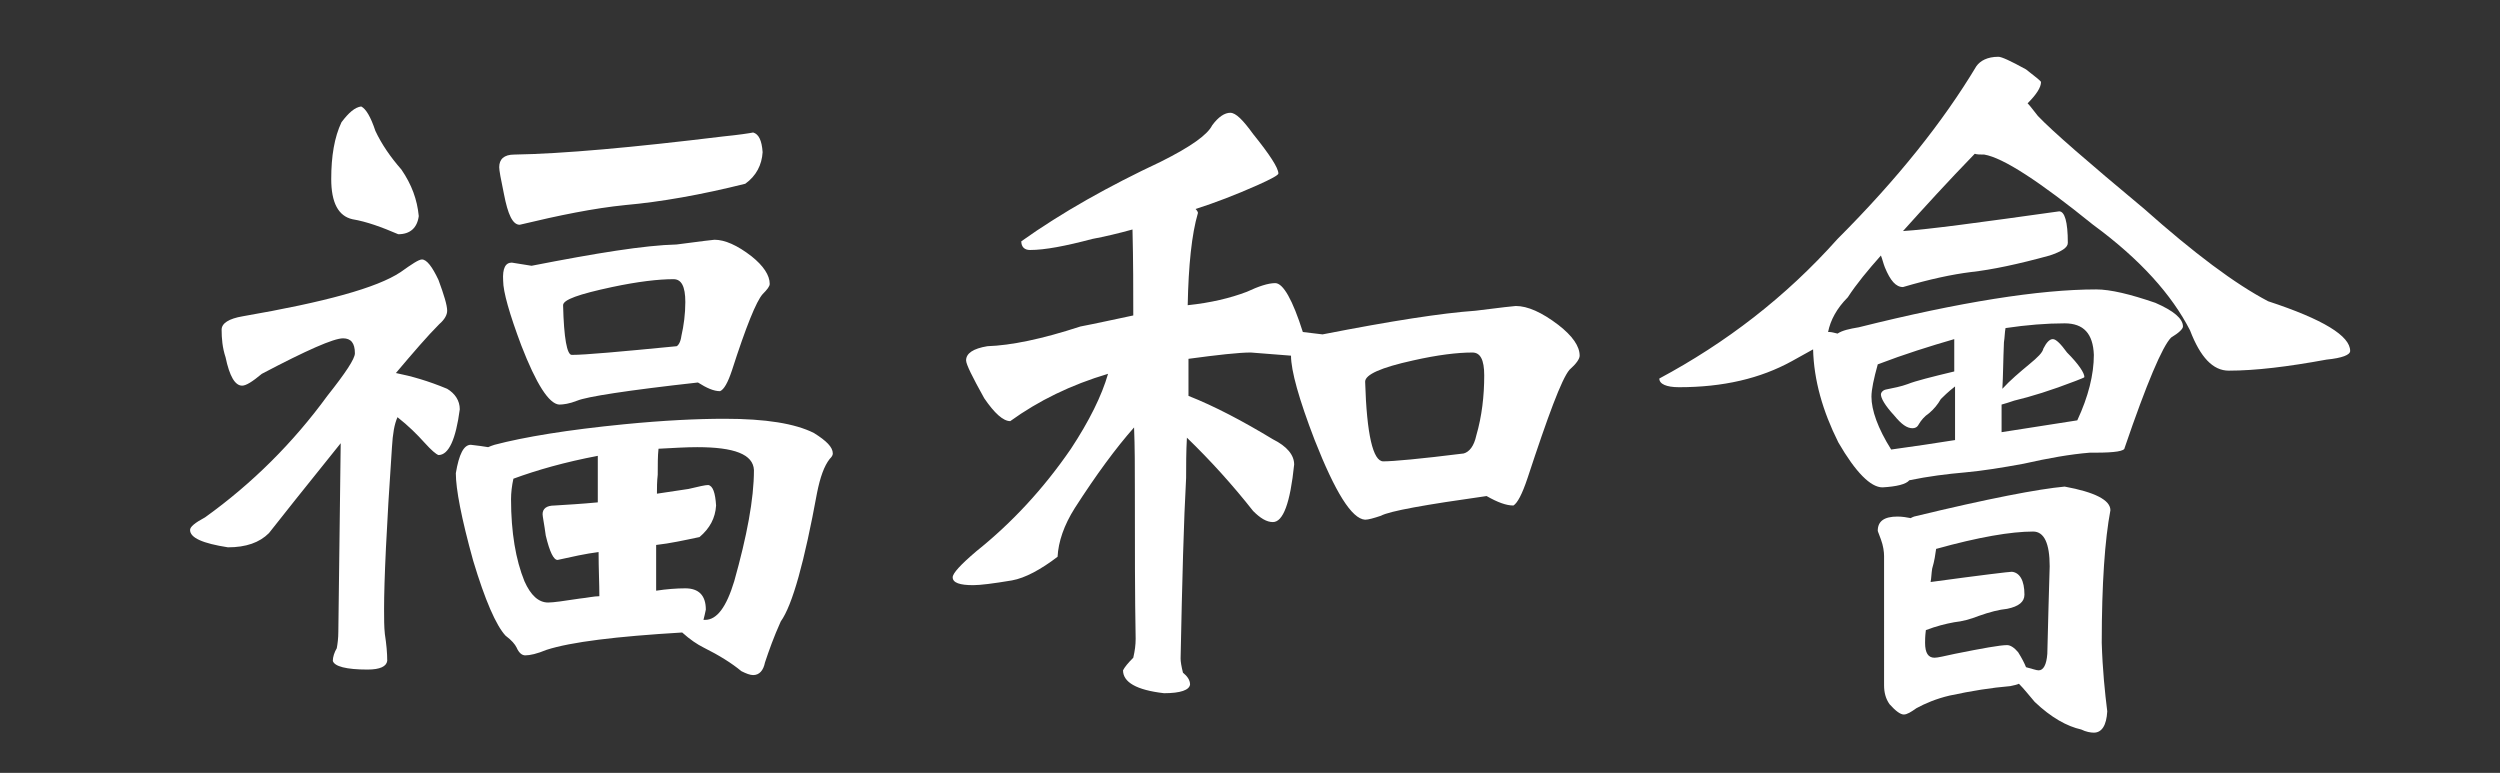
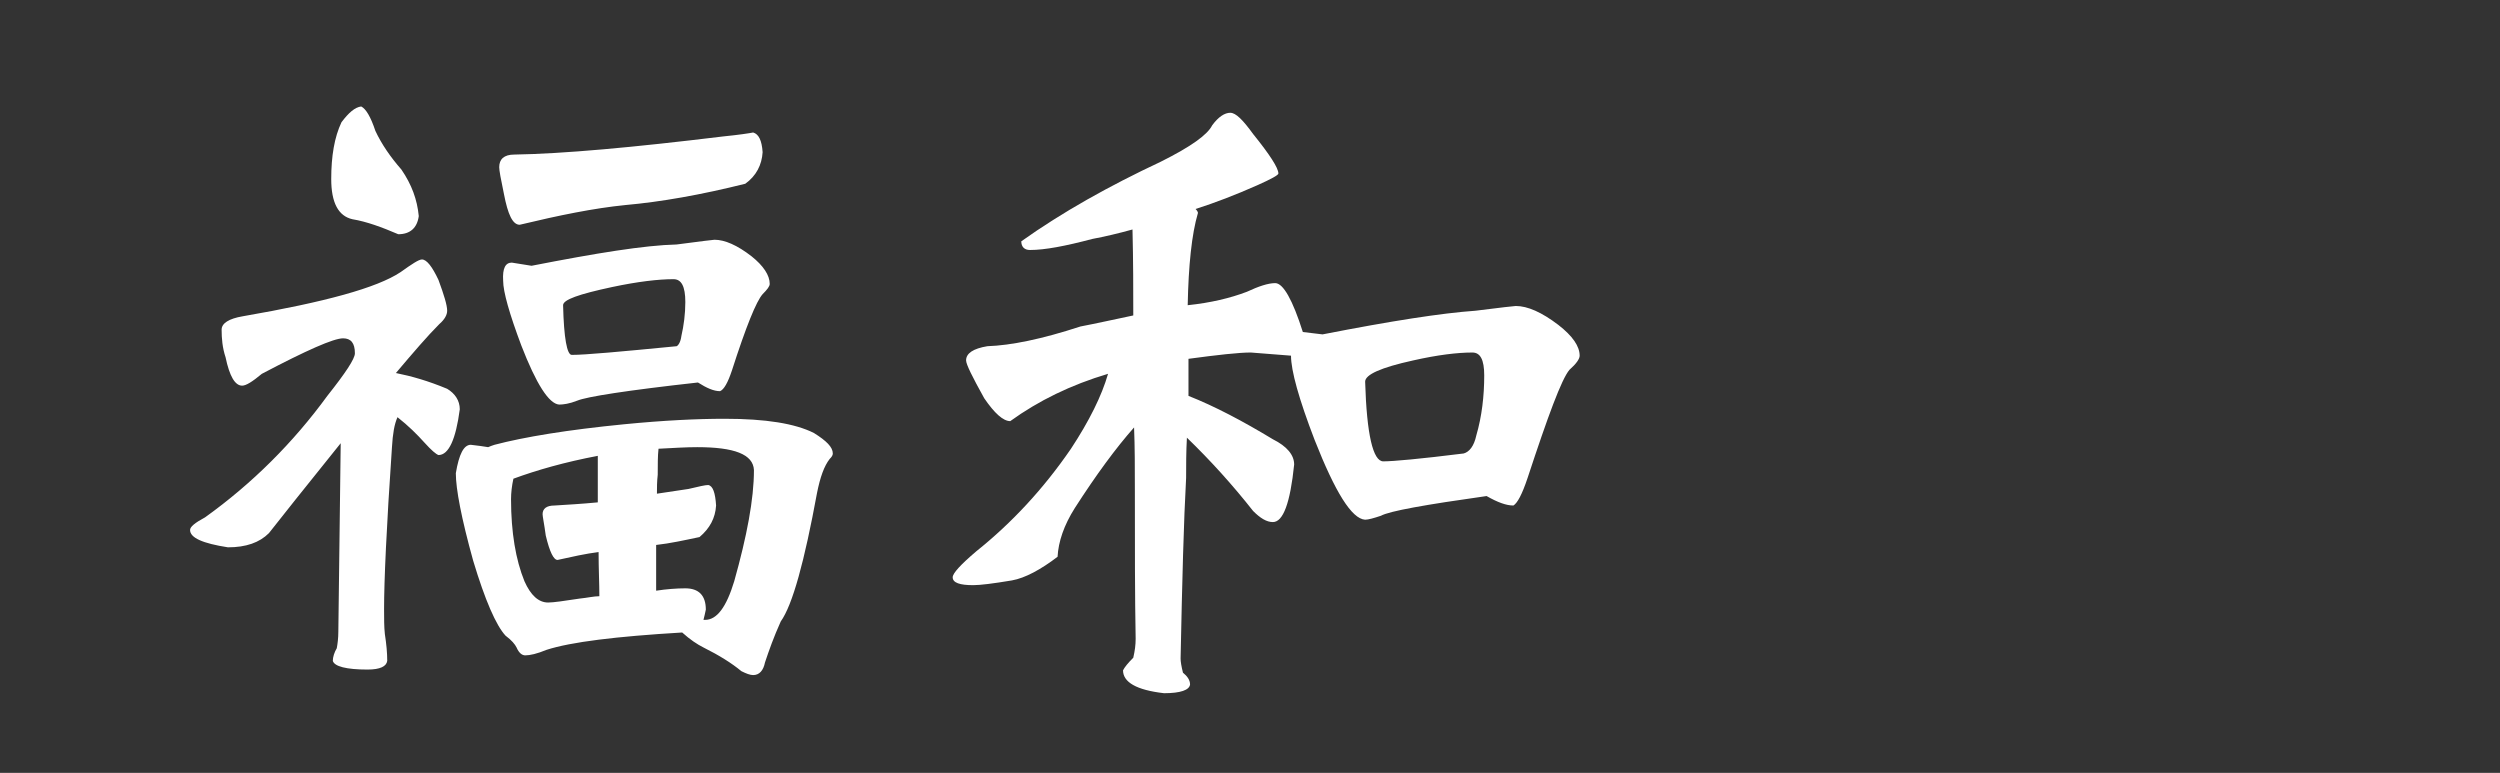
<svg xmlns="http://www.w3.org/2000/svg" version="1.1" id="圖層_1" x="0px" y="0px" viewBox="0 0 317 98" style="enable-background:new 0 0 317 98;" xml:space="preserve">
  <rect x="0" y="0" width="317" height="98" fill="#333333" stroke="none" />
  <style type="text/css">
	.st0{fill:#FFFFFF;}
</style>
  <g>
    <path class="st0" d="M53.5,32.9c0.6,0,1.3,0.9,2.1,2.6c0.7,1.9,1.1,3.2,1.1,3.9c0,0.5-0.3,1.1-1,1.7c-1.5,1.5-3.3,3.6-5.5,6.2   c2,0.4,4.1,1,6.5,2c1,0.6,1.6,1.5,1.6,2.6c-0.5,3.8-1.4,5.8-2.7,5.8c-0.3-0.1-0.9-0.6-1.8-1.6c-0.9-1-2-2.1-3.4-3.2   c-0.4,0.9-0.6,2.1-0.7,3.8c-0.7,10.2-1,17-1,20.5c0,1.2,0,2.3,0.1,3.2c0.2,1.3,0.3,2.4,0.3,3.4c-0.1,0.7-0.9,1.1-2.5,1.1   c-2.7,0-4.2-0.4-4.4-1.1c0-0.5,0.2-1.1,0.5-1.6c0.1-0.5,0.2-1.3,0.2-2.1l0.3-23.9c-4.6,5.7-7.6,9.5-9.1,11.4   c-1.2,1.2-2.9,1.8-5.2,1.8c-3.2-0.5-4.8-1.2-4.8-2.2c0-0.4,0.6-0.9,1.9-1.6c6-4.3,11.2-9.5,15.5-15.4c2.3-2.9,3.5-4.7,3.5-5.4   c0-1.3-0.5-1.9-1.5-1.9c-1.2,0-4.6,1.5-10.3,4.5c-1.2,1-2,1.5-2.5,1.5c-0.9,0-1.6-1.2-2.1-3.6c-0.4-1.2-0.5-2.4-0.5-3.5   c0-0.8,0.9-1.4,2.7-1.7c10.4-1.8,17-3.6,20-5.6C52.2,33.5,53.1,32.9,53.5,32.9z M45.8,13.5c0.6,0.3,1.2,1.3,1.8,3.1   c0.8,1.7,1.9,3.3,3.3,4.9c1.3,1.9,2,3.8,2.2,5.9c-0.2,1.5-1.1,2.3-2.6,2.3c-2.1-0.9-4-1.6-5.8-1.9c-1.8-0.4-2.7-2.1-2.7-5.1   c0-2.9,0.4-5.3,1.3-7.2C44.2,14.3,45,13.6,45.8,13.5z M59.7,56.4c0.9,0.1,1.6,0.2,2.2,0.3c0.2-0.1,0.5-0.2,0.8-0.3   c3.8-1,9.3-1.9,16.4-2.6c5.1-0.5,9.3-0.7,12.8-0.7c5.2,0,8.9,0.6,11.3,1.8c1.6,1,2.4,1.8,2.4,2.6c0,0.2-0.1,0.4-0.4,0.7   c-0.7,0.9-1.2,2.3-1.6,4.3c-1.6,8.7-3.1,14.2-4.6,16.3c-0.9,2-1.5,3.7-2,5.2c-0.2,1-0.7,1.6-1.5,1.6c-0.4,0-0.9-0.2-1.5-0.5   c-1.2-1-2.8-2-4.8-3c-0.8-0.4-1.7-1-2.7-1.9c-8.4,0.5-14.1,1.2-17.2,2.2c-1.2,0.5-2.1,0.7-2.7,0.7c-0.4,0-0.8-0.3-1.1-1   c-0.2-0.4-0.6-0.9-1.4-1.5c-1.2-1.3-2.6-4.5-4.1-9.5c-1.5-5.4-2.2-9.1-2.2-11.1C58.2,57.6,58.8,56.4,59.7,56.4z M95.5,16.8   c0.7,0.2,1.1,1,1.2,2.5c-0.1,1.6-0.8,3-2.2,4c-5.6,1.4-10.7,2.3-15.2,2.7c-4,0.4-8.4,1.3-13.4,2.5c-0.9,0-1.5-1.3-2-3.9   c-0.4-1.9-0.6-3-0.6-3.4c0-1,0.6-1.6,1.9-1.6c6.2-0.1,15-0.9,26.5-2.3C93.7,17.1,95,16.9,95.5,16.8z M64.9,33.3l2.5,0.4   c8.2-1.6,14.3-2.6,18.4-2.7c3.1-0.4,4.6-0.6,4.8-0.6c1.3,0,2.9,0.7,4.7,2.1c1.5,1.2,2.3,2.4,2.3,3.5c0,0.3-0.3,0.7-0.9,1.3   c-0.8,0.9-2.1,4.1-3.9,9.7c-0.5,1.5-1,2.4-1.5,2.6c-0.8,0-1.7-0.4-2.8-1.1c-9,1-14.1,1.8-15.3,2.3c-1,0.4-1.8,0.5-2.3,0.5   c-1.3-0.1-2.9-2.6-4.8-7.5c-1.5-4-2.3-6.8-2.3-8.2C63.7,34,64.1,33.3,64.9,33.3z M76,75.6C76,74,75.9,72.1,75.9,70   c-1.6,0.2-3.4,0.6-5.2,1c-0.5,0-1-1-1.5-3.1c-0.2-1.5-0.4-2.4-0.4-2.7c0-0.7,0.5-1.1,1.5-1.1c1.6-0.1,3.4-0.2,5.5-0.4   c0-1.8,0-3.8,0-5.9c-4.2,0.8-7.7,1.8-10.7,2.9c-0.2,0.9-0.3,1.8-0.3,2.6c0,4.2,0.6,7.7,1.7,10.4c0.8,1.8,1.8,2.7,3,2.7   c0.7,0,2-0.2,4-0.5C74.5,75.8,75.3,75.6,76,75.6z M72.5,45c1.7,0,6.1-0.4,13.3-1.1c0.2-0.1,0.5-0.5,0.6-1.3   c0.3-1.3,0.5-2.8,0.5-4.3c0-2-0.5-2.9-1.5-2.9c-1.9,0-4.5,0.3-7.8,1c-4.2,0.9-6.2,1.6-6.2,2.3C71.5,42.9,71.9,45,72.5,45z    M89.2,78.6c0.1,0,0.1,0,0.2,0c1.5,0,2.7-1.6,3.7-4.9c1.6-5.7,2.5-10.4,2.5-14.1c-0.1-2-2.5-2.9-7.2-2.9c-1.4,0-3,0.1-4.9,0.2   c-0.1,0.9-0.1,2-0.1,3.3c-0.1,0.9-0.1,1.6-0.1,2.4c1.3-0.2,2.7-0.4,4-0.6c1.3-0.3,2.1-0.5,2.5-0.5c0.6,0.1,0.9,1,1,2.6   c-0.1,1.6-0.8,2.9-2.1,4c-1.9,0.4-3.7,0.8-5.5,1c0,2.4,0,4.3,0,5.8c1.3-0.2,2.6-0.3,3.7-0.3c1.7,0,2.6,0.9,2.6,2.7   C89.4,77.8,89.3,78.2,89.2,78.6z" />
    <path class="st0" d="M156,14.3c0.7,0,1.6,0.9,2.9,2.7c2.1,2.6,3.2,4.3,3.2,5c0,0.2-0.9,0.7-2.7,1.5c-2.7,1.2-5.3,2.2-7.8,3   c0.2,0.2,0.3,0.4,0.3,0.5c-0.8,2.7-1.2,6.7-1.3,11.7c2.9-0.3,5.4-0.9,7.5-1.7c1.5-0.7,2.7-1.1,3.6-1.1c1,0,2.2,2.1,3.5,6.2l2.5,0.3   c8.7-1.7,15.1-2.7,19.4-3c3.2-0.4,4.9-0.6,5.1-0.6c1.5,0,3.3,0.8,5.4,2.4c1.8,1.4,2.7,2.7,2.7,3.9c0,0.4-0.4,1-1.3,1.8   c-1,1.2-2.7,5.8-5.3,13.7c-0.7,2.1-1.3,3.2-1.8,3.5c-0.9,0-2-0.4-3.4-1.2c-7.8,1.1-12.3,1.9-13.4,2.5c-0.9,0.3-1.6,0.5-2,0.5   c-1.7-0.1-3.8-3.5-6.4-10.1c-2-5.2-3-8.8-3-10.7l-5.1-0.4c-1.5,0-4.2,0.3-7.9,0.8c0,1.6,0,3.2,0,4.7c3.3,1.3,6.9,3.2,10.7,5.5   c1.8,0.9,2.7,2,2.7,3.2c-0.5,4.9-1.4,7.3-2.7,7.3c-0.8,0-1.6-0.5-2.5-1.4c-2.6-3.3-5.4-6.4-8.4-9.3c-0.1,1.8-0.1,3.5-0.1,5.1   c-0.3,5.4-0.5,13-0.7,22.9c0,0.4,0.1,1,0.3,1.8c0.5,0.4,0.9,0.9,0.9,1.5c-0.1,0.7-1.2,1.1-3.3,1.1c-3.5-0.4-5.2-1.4-5.2-2.9   c0.2-0.4,0.6-0.9,1.3-1.6c0.2-0.9,0.3-1.6,0.3-2.4c-0.1-5.4-0.1-11.7-0.1-18.9c0-2.8,0-5.4-0.1-7.9c-2.3,2.6-4.8,6-7.5,10.2   c-1.4,2.2-2.1,4.3-2.2,6.2c-2.1,1.6-4.1,2.7-5.8,3c-2.4,0.4-4,0.6-4.9,0.6c-1.7,0-2.6-0.3-2.6-1c0-0.5,1-1.6,3-3.3   c4.5-3.6,8.5-7.9,12-13c2.3-3.5,3.9-6.7,4.7-9.5c-4.7,1.4-8.8,3.4-12.4,6c-0.9,0-2-1-3.3-2.9c-1.5-2.7-2.3-4.3-2.3-4.8   c0-0.9,0.9-1.5,2.7-1.8c3-0.1,6.9-0.9,11.8-2.5c2.1-0.4,4.3-0.9,6.7-1.4c0-3.2,0-6.9-0.1-10.9c-1.8,0.5-3.5,0.9-5.1,1.2   c-3.4,0.9-6,1.4-7.9,1.4c-0.7,0-1.1-0.4-1.1-1.1c5.2-3.7,11.1-7,17.7-10.1c3.8-1.9,5.9-3.4,6.5-4.6C154.5,14.8,155.3,14.3,156,14.3   z M175.4,58.5c1.2,0,4.6-0.3,10.2-1c0.7-0.2,1.3-0.9,1.6-2.3c0.7-2.4,1-5,1-7.6c0-2-0.5-2.9-1.5-2.9c-1.9,0-4.4,0.3-7.5,1   c-4.1,0.9-6.1,1.8-6.1,2.7C173.3,55.1,174.1,58.5,175.4,58.5z" />
-     <path class="st0" d="M253.4,7.2c0.4,0,1.5,0.5,3.5,1.6c1.3,1,1.9,1.5,1.9,1.6c0,0.7-0.6,1.6-1.7,2.7c0.4,0.4,0.8,1,1.3,1.6   c1.8,1.9,6.3,5.8,13.5,11.8c6.3,5.6,11.5,9.5,15.7,11.7c7,2.3,10.4,4.4,10.4,6.3c0,0.5-1,0.9-3,1.1c-4.9,0.9-9,1.4-12.4,1.4   c-2,0-3.6-1.7-4.9-5.1c-2.3-4.5-6.3-9-12.3-13.4c-6.8-5.5-11.4-8.5-13.8-8.9c-0.5,0-0.9,0-1.2-0.1c-3.4,3.5-6.4,6.8-9.1,9.8   c3.2-0.2,9.8-1.1,19.8-2.5c0.7,0,1.1,1.3,1.1,4c0,0.6-0.8,1.1-2.3,1.6c-4,1.1-7.3,1.8-10,2.1c-2.4,0.3-5.2,0.9-8.6,1.9   c-0.9,0-1.6-0.8-2.3-2.5c-0.2-0.5-0.3-1-0.5-1.5c-1.6,1.8-3.1,3.6-4.2,5.3c-1.4,1.4-2.2,2.9-2.5,4.4c0.1,0,0.1,0,0.2,0   c0.2,0,0.6,0.1,1,0.2c0.6-0.4,1.5-0.6,2.7-0.8c12.8-3.2,22.9-4.8,30.1-4.8c1.8,0,4.3,0.6,7.5,1.7c2.3,1,3.5,2,3.5,3   c0,0.3-0.5,0.8-1.5,1.4c-1.1,1.1-3.1,5.8-5.9,14c0,0.4-1.2,0.6-3.7,0.6c-0.2,0-0.5,0-0.7,0c-2.5,0.2-5.3,0.7-8.4,1.4   c-2.7,0.5-5.2,0.9-7.4,1.1c-2.3,0.2-4.7,0.5-7.1,1c-0.4,0.5-1.6,0.8-3.4,0.9c-1.5,0-3.4-1.9-5.6-5.7c-2-4-3.1-7.9-3.2-11.8   c-0.7,0.4-1.6,0.9-2.7,1.5c-4,2.2-8.7,3.3-14.3,3.3c-1.6,0-2.5-0.4-2.5-1.1c8.4-4.5,16-10.3,22.6-17.7c7.6-7.6,13.4-14.9,17.6-21.9   C251.1,7.7,252,7.2,253.4,7.2z M239.8,57c2.9-0.4,5.6-0.8,8.1-1.2V49c-0.9,0.7-1.5,1.3-1.8,1.6c-0.4,0.7-0.9,1.3-1.5,1.8   c-0.6,0.4-1,0.9-1.3,1.4c-0.2,0.4-0.5,0.5-0.8,0.5c-0.7,0-1.4-0.5-2.3-1.6c-1.2-1.3-1.7-2.2-1.7-2.7c0-0.2,0.2-0.5,0.6-0.6   c1-0.2,2-0.4,2.8-0.7c1-0.4,3-0.9,5.9-1.6V43c-3.1,0.9-6.3,1.9-9.7,3.2c-0.5,1.8-0.8,3.2-0.8,4.1C237.3,52,238.1,54.3,239.8,57z    M240.6,65.5c0.6,0,1.2,0.1,1.7,0.2c0.1-0.1,0.2-0.1,0.4-0.2c9.5-2.3,15.8-3.5,19.1-3.8c3.8,0.7,5.8,1.7,5.8,3   c-0.7,3.7-1.1,9.3-1.1,16.8c0.1,3.4,0.4,6.3,0.7,8.7c-0.1,1.8-0.7,2.7-1.7,2.7c-0.4,0-1-0.1-1.6-0.4c-1.8-0.4-3.8-1.5-5.9-3.5   c-0.7-0.8-1.3-1.6-2-2.3c-0.2,0.1-0.6,0.2-1.1,0.3c-2.4,0.2-4.9,0.6-7.7,1.2c-1.7,0.4-3.1,1-4.2,1.6c-0.7,0.5-1.2,0.8-1.6,0.8   c-0.4,0-1-0.4-1.8-1.3c-0.5-0.7-0.7-1.5-0.7-2.4V70.5c0-0.5-0.1-1.3-0.4-2.1c-0.2-0.6-0.4-1-0.4-1.1   C238.1,66.1,238.9,65.5,240.6,65.5z M256.9,84.6c0.8,0.2,1.3,0.4,1.6,0.4c0.6,0,1-0.7,1.1-2.1c0.1-4.2,0.2-7.8,0.3-11.1   c0-2.9-0.7-4.4-2.1-4.4c-2.8,0-6.9,0.7-12.3,2.2c-0.1,0.7-0.2,1.5-0.5,2.5c-0.1,0.6-0.1,1.2-0.2,1.7c6.6-0.9,10-1.3,10.3-1.3   c1,0.1,1.6,1.1,1.6,2.9c0,0.9-0.7,1.5-2.2,1.8c-1,0.1-2.2,0.4-3.6,0.9c-1,0.4-2.1,0.7-3.1,0.8c-1.1,0.2-2.3,0.5-3.6,1   c-0.1,0.8-0.1,1.3-0.1,1.6c0,1.3,0.4,1.9,1.2,1.9c0.4,0,1.2-0.2,2.6-0.5c3.5-0.7,5.7-1.1,6.6-1.1c0.4,0,0.9,0.3,1.4,0.9   C256.4,83.5,256.7,84.1,256.9,84.6z M253.8,54.8c4.5-0.7,7.7-1.2,9.6-1.5c1.4-3,2.1-5.8,2.1-8.3c-0.1-2.7-1.3-4-3.7-4   c-2.3,0-4.8,0.2-7.5,0.6c-0.1,0.5-0.1,1.2-0.2,1.8c-0.1,2.3-0.1,4.2-0.2,5.9c1-1.1,2.2-2.1,3.4-3.1c1.1-0.9,1.7-1.5,1.8-2   c0.4-0.8,0.8-1.2,1.2-1.2c0.4,0,1,0.6,1.8,1.7c1.5,1.5,2.2,2.6,2.2,3.1c0,0.1-0.4,0.2-1.1,0.5c-3.1,1.2-5.7,2-7.8,2.5   c-0.6,0.2-1.2,0.4-1.6,0.5C253.8,52.9,253.8,54,253.8,54.8z" />
  </g>
</svg>